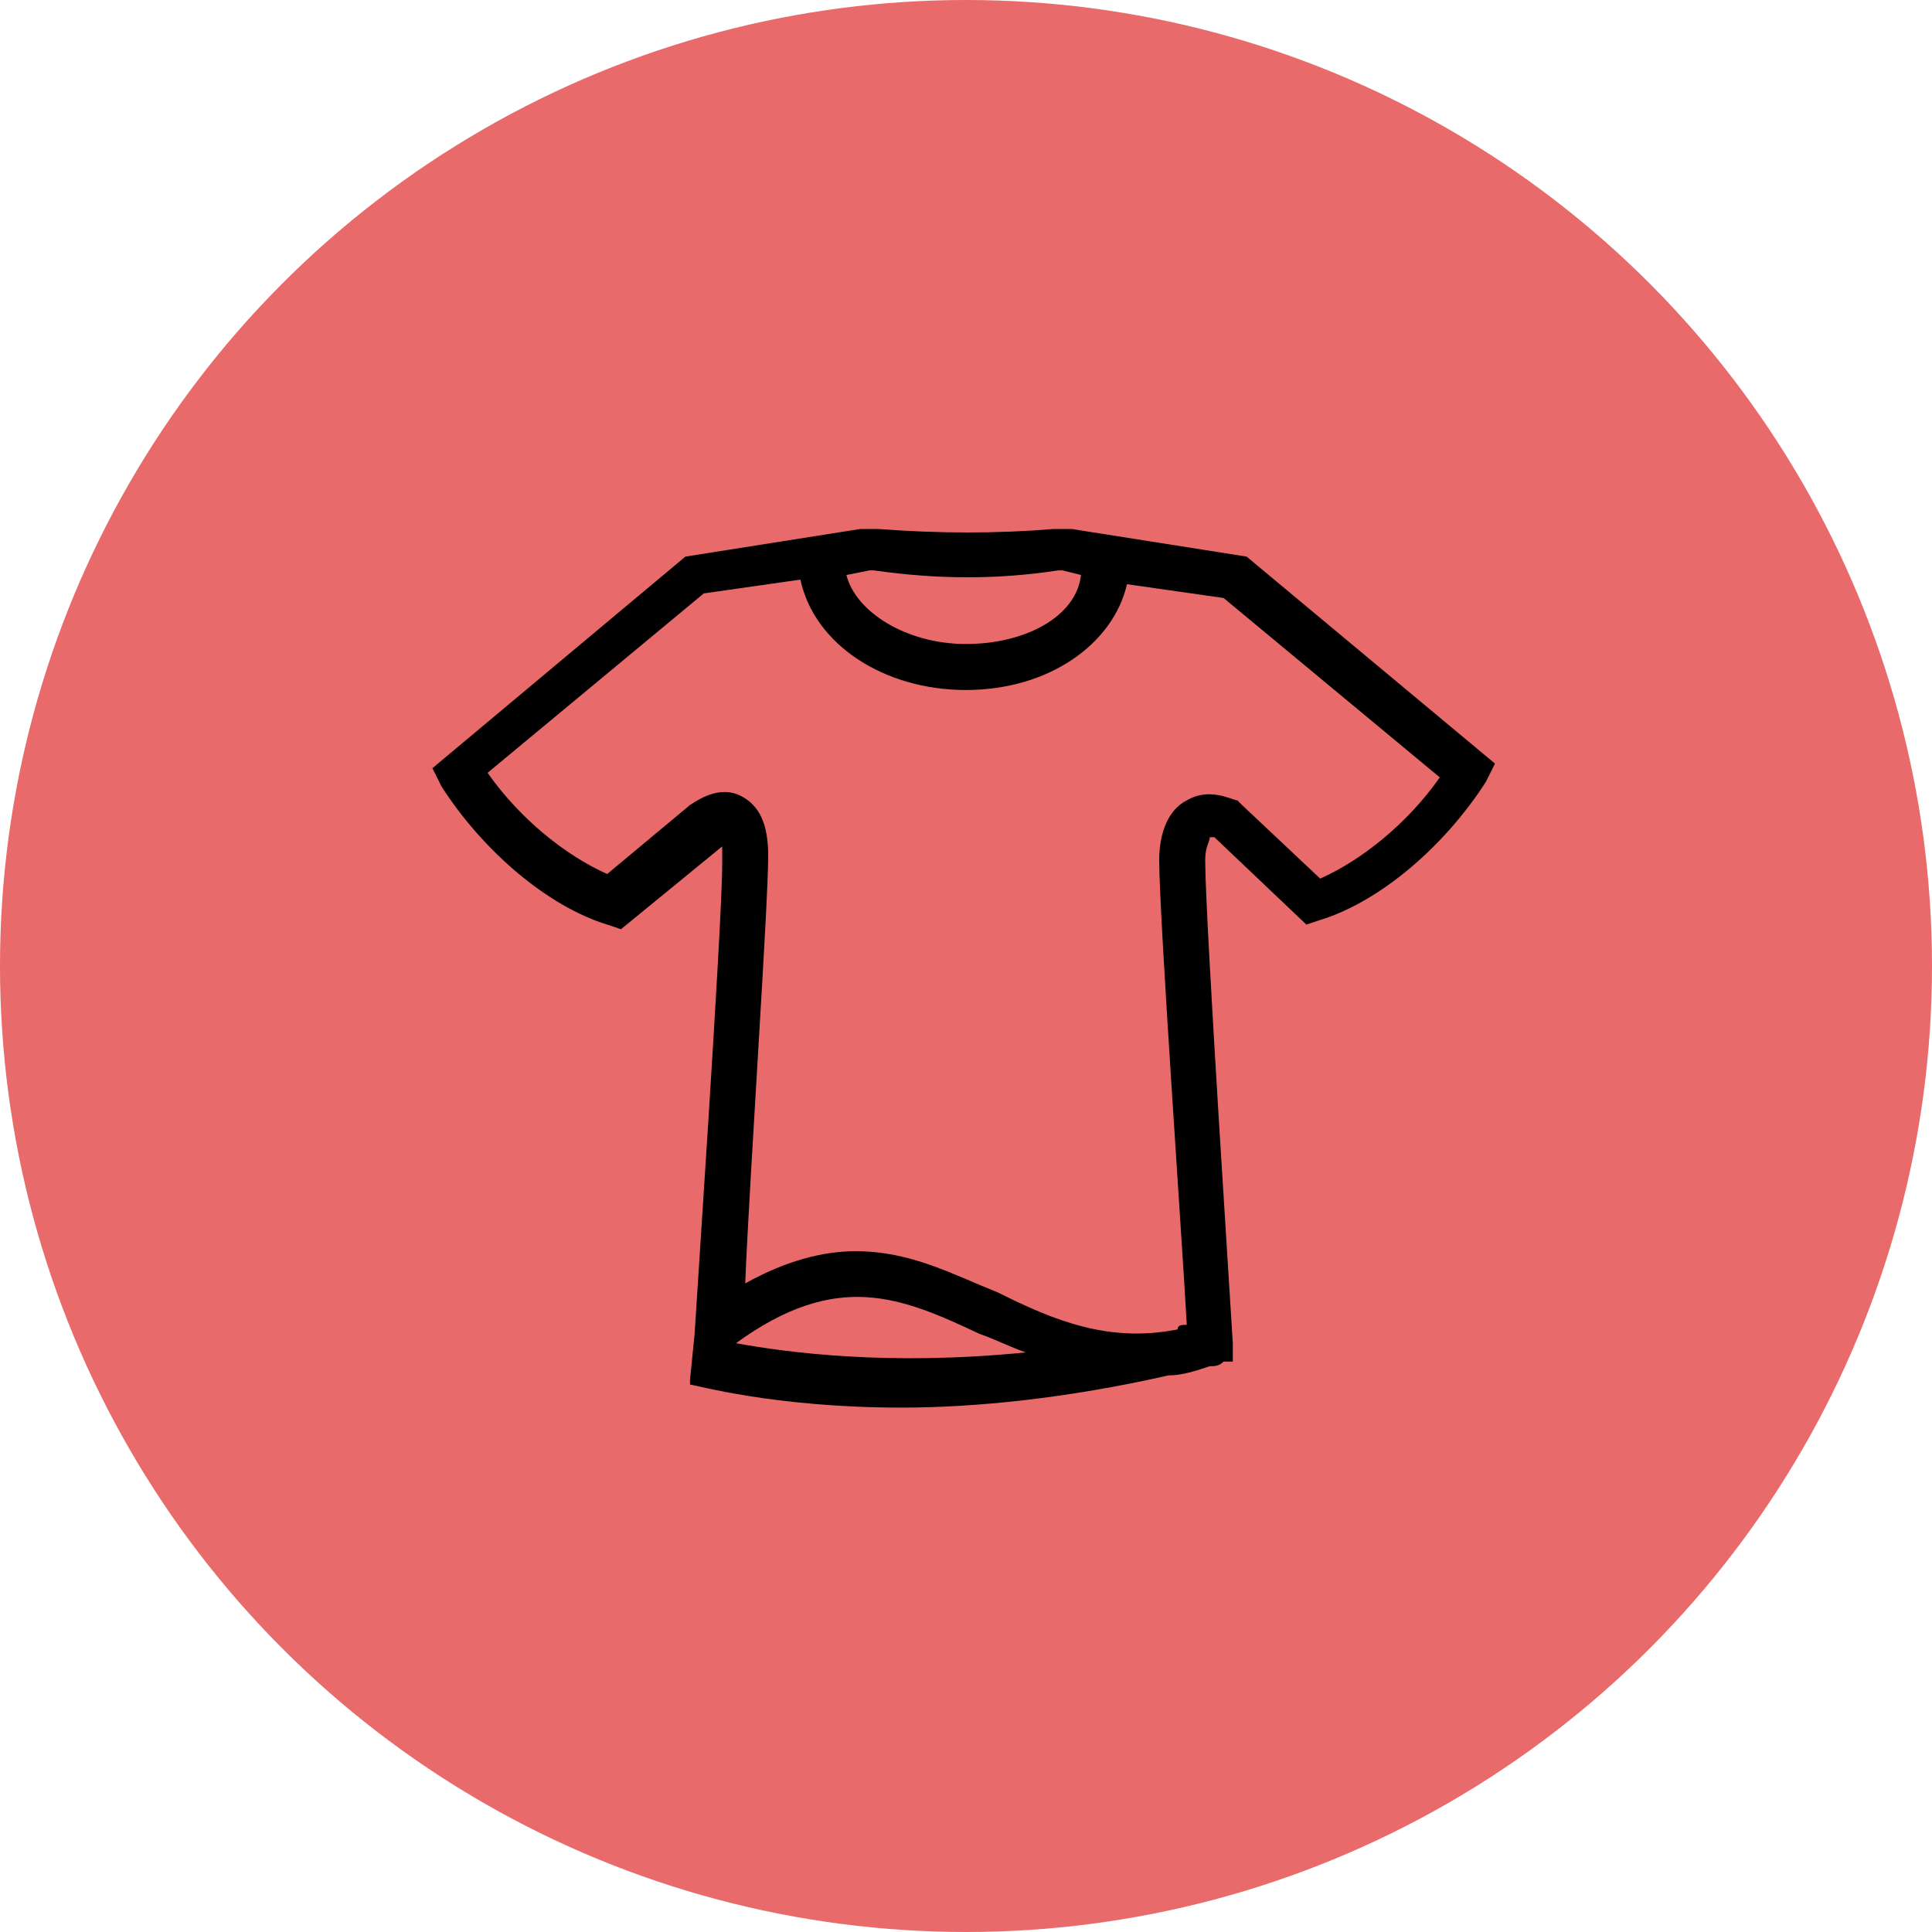
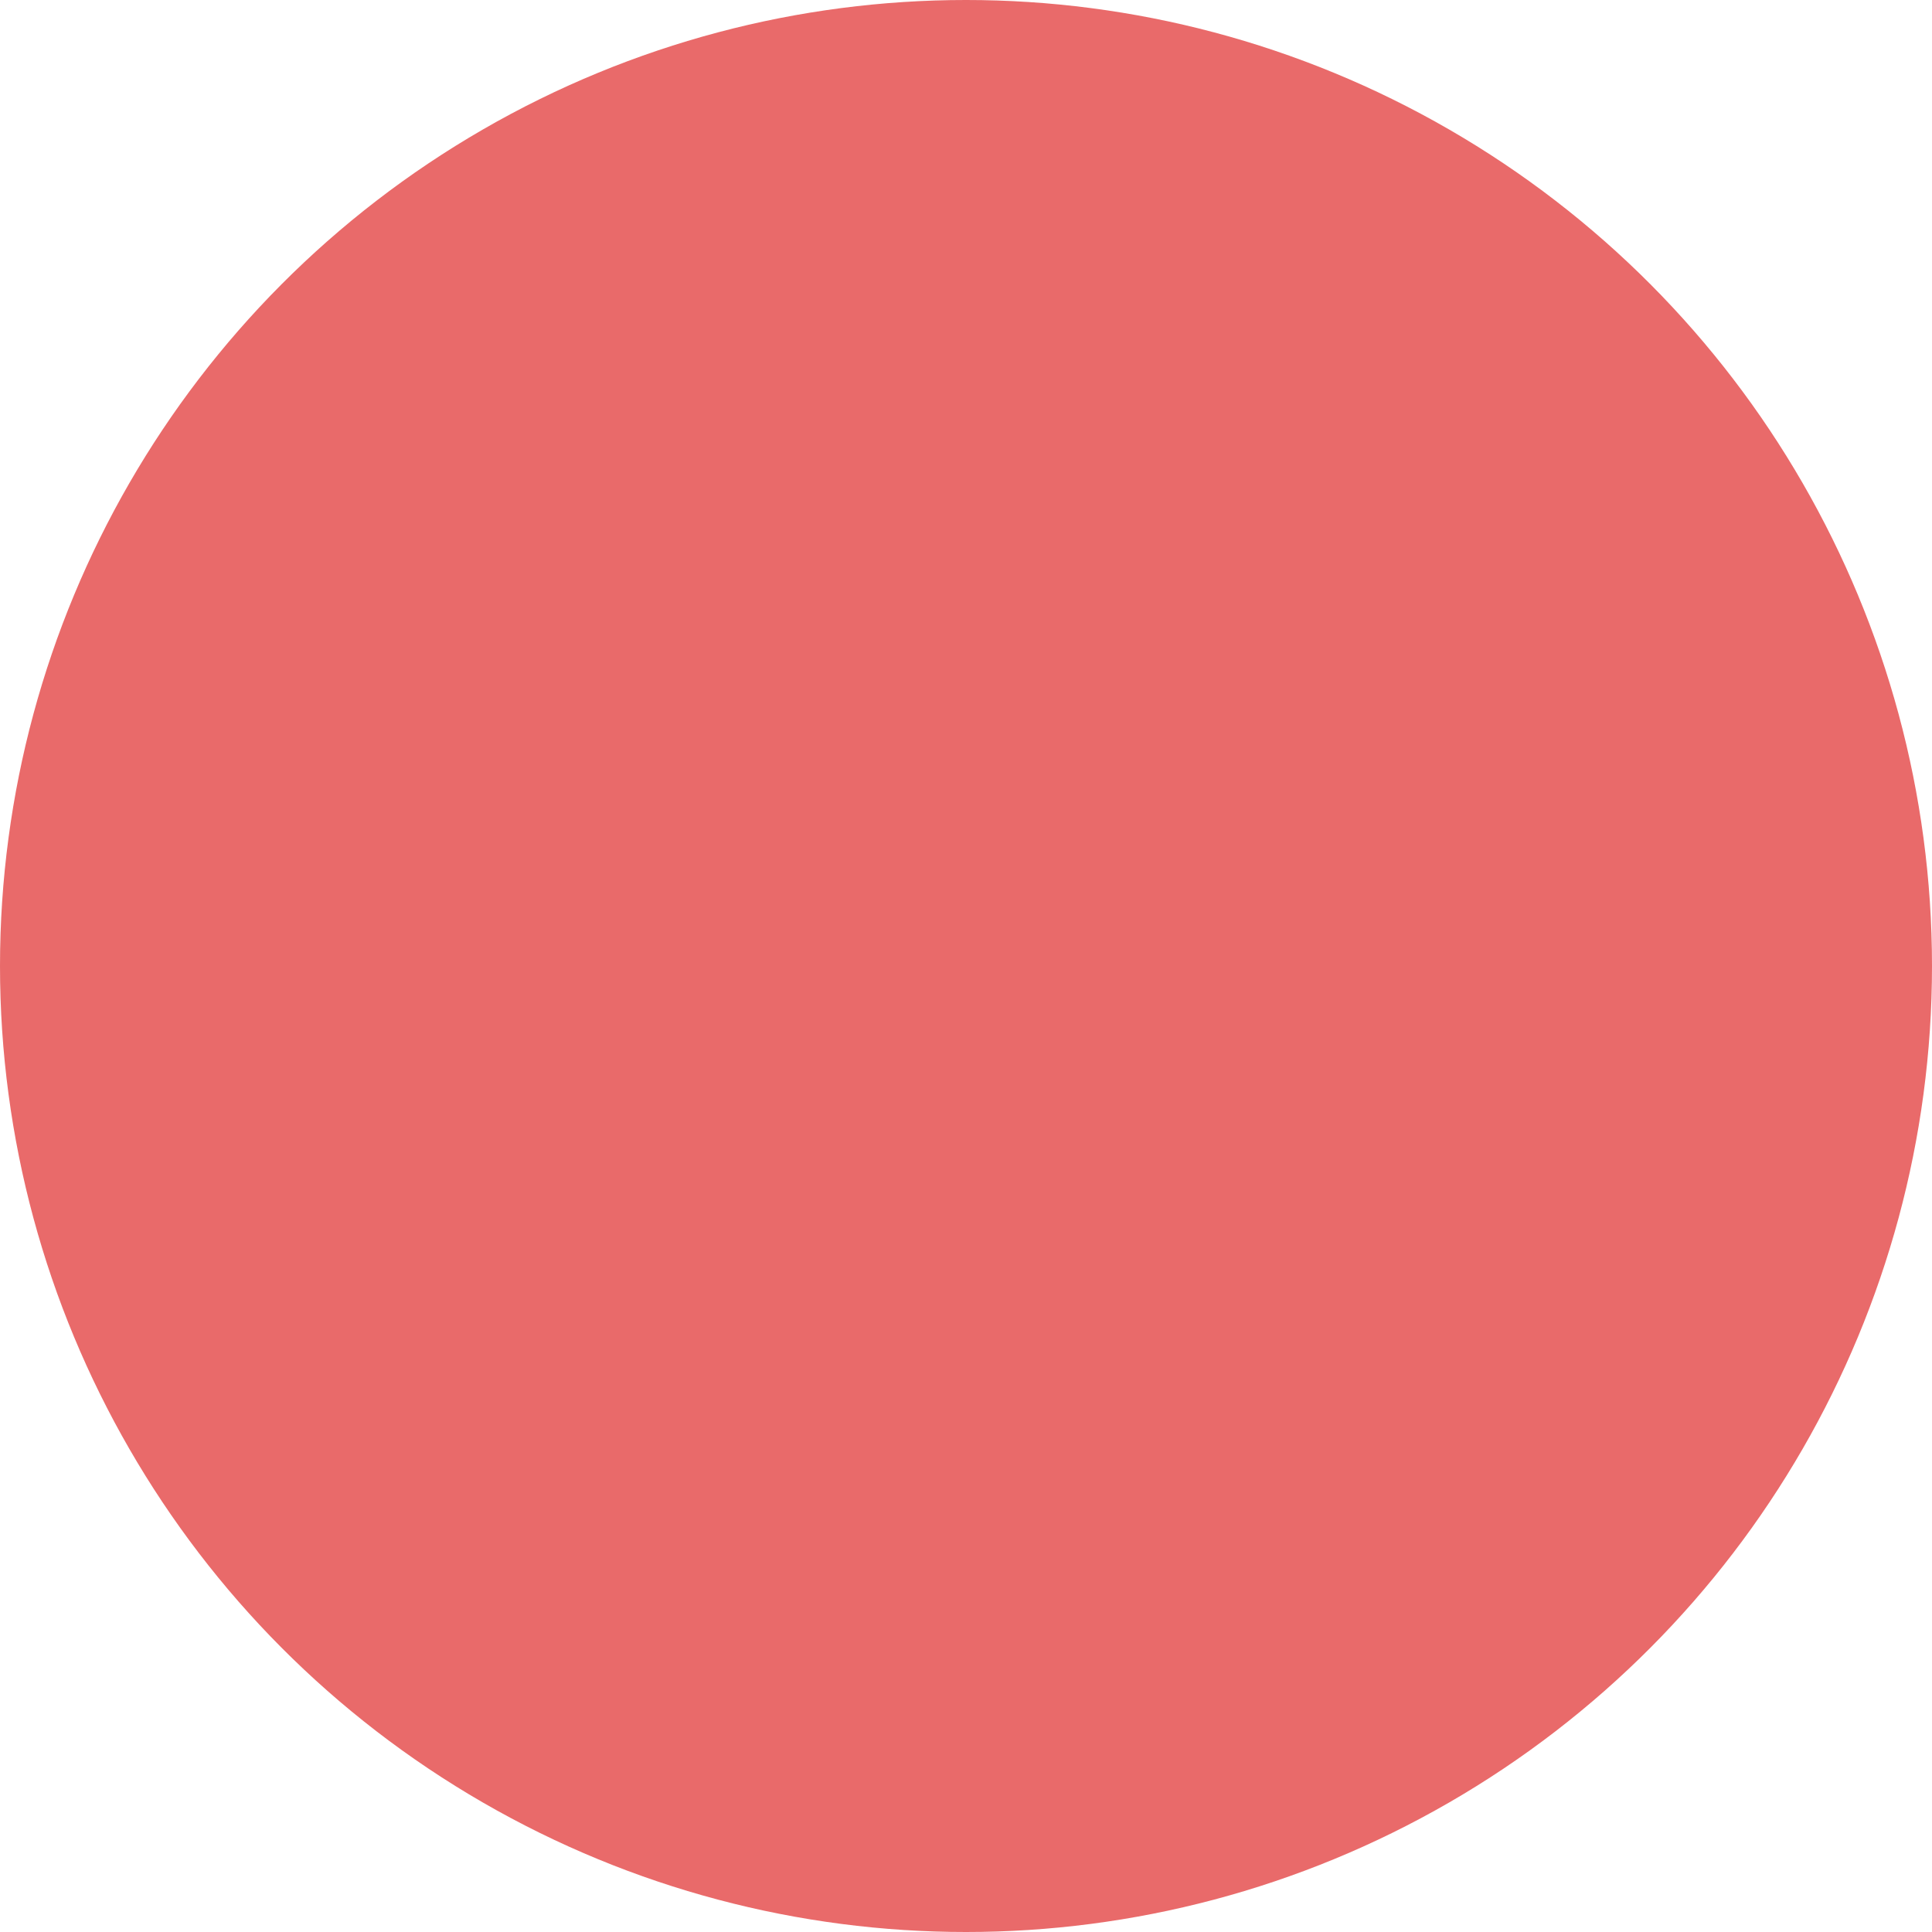
<svg xmlns="http://www.w3.org/2000/svg" version="1.1" x="0px" y="0px" viewBox="0 0 42 42" style="enable-background:new 0 0 42 42;" xml:space="preserve">
  <style type="text/css">
	.st0{fill:none;stroke:#3070CE;stroke-width:0.698;stroke-miterlimit:10;}
	.st1{fill:none;stroke:#C918C5;stroke-width:0.696;stroke-miterlimit:10;}
	.st2{fill:none;stroke:#9B9A9A;stroke-width:0.696;stroke-miterlimit:10;}
	.st3{fill:none;stroke:#31AA45;stroke-width:0.695;stroke-miterlimit:10;}
	.st4{fill:none;stroke:#F16624;stroke-width:0.695;stroke-miterlimit:10;}
	.st5{display:none;}
	.st6{filter:url(#Adobe_OpacityMaskFilter);}
	.st7{mask:url(#SVGID_1_);}
	.st8{fill:#FDD900;}
	.st9{fill:#785BA9;}
	.st10{filter:url(#Adobe_OpacityMaskFilter_00000116210431302664324610000009636559817426435996_);}
	.st11{mask:url(#SVGID_00000139273702775808309580000005275741344714534038_);fill:#E96A6A;}
	.st12{fill:#E96A6A;}
	.st13{fill:#FFFFFF;}
	.st14{fill:none;stroke:#E96A6A;stroke-width:8.167;stroke-linecap:round;stroke-miterlimit:10;}
	.st15{fill:none;stroke:#FFFFFF;stroke-width:5.772;stroke-miterlimit:10;}
	.st16{fill:none;stroke:#E96A6A;stroke-width:2.169;stroke-linecap:round;stroke-linejoin:round;stroke-miterlimit:10;}
	.st17{fill:#E96A6A;stroke:#FFFFFF;stroke-width:2.935;stroke-linejoin:round;stroke-miterlimit:10;}
	.st18{fill:none;stroke:#FFFFFF;stroke-width:2.935;stroke-miterlimit:10;}
	.st19{fill:none;stroke:#FFFFFF;stroke-width:2.935;stroke-linejoin:round;stroke-miterlimit:10;}
	.st20{fill:none;stroke:#000000;stroke-width:5.703;stroke-miterlimit:10;}
	.st21{fill:none;stroke:#E96A6A;stroke-width:5.787;stroke-miterlimit:10;}
	.st22{fill:none;stroke:#000000;stroke-width:5.296;stroke-linecap:round;stroke-linejoin:round;stroke-miterlimit:10;}
	.st23{fill:none;stroke:#000000;stroke-width:2.648;stroke-linecap:round;stroke-linejoin:round;stroke-miterlimit:10;}
	.st24{fill:none;stroke:#000000;stroke-width:3.377;stroke-linecap:round;stroke-linejoin:round;stroke-miterlimit:10;}
	.st25{fill:none;stroke:#000000;stroke-width:5.833;stroke-linecap:round;stroke-linejoin:round;stroke-miterlimit:10;}
	.st26{fill:none;stroke:#000000;stroke-width:4.502;stroke-linecap:round;stroke-linejoin:round;stroke-miterlimit:10;}
	.st27{filter:url(#Adobe_OpacityMaskFilter_00000142156708533827521370000016109809655807579314_);}
	.st28{mask:url(#SVGID_00000044859741857890590420000006246868930832206230_);fill:#E96A6A;}
	.st29{fill:none;stroke:#000000;stroke-width:5.748;stroke-linecap:round;stroke-miterlimit:10;}
	.st30{filter:url(#Adobe_OpacityMaskFilter_00000096743659254102914270000004974696965674091686_);}
	.st31{fill:none;stroke:#000000;stroke-width:4.696;stroke-miterlimit:10;}
	.st32{mask:url(#SVGID_00000062892748427408941230000016503176786927240862_);}
	.st33{filter:url(#Adobe_OpacityMaskFilter_00000072261317868624767510000016749657665418030223_);}
	.st34{fill:none;stroke:#E96A6A;stroke-width:4.696;stroke-miterlimit:10;}
	.st35{fill:none;stroke:#FFFFFF;stroke-width:2.751;stroke-linejoin:round;stroke-miterlimit:10;}
	.st36{fill:#E96A6A;stroke:#FFFFFF;stroke-width:2.751;stroke-linejoin:round;stroke-miterlimit:10;}
	.st37{fill:#E96A6A;stroke:#FFFFFF;stroke-width:2.004;stroke-linejoin:round;stroke-miterlimit:10;}
	.st38{fill:none;stroke:#FFFFFF;stroke-width:2.75;stroke-linejoin:round;stroke-miterlimit:10;}
	.st39{fill:#E96A6A;stroke:#FFFFFF;stroke-width:1.292;stroke-miterlimit:10;}
	.st40{fill:none;stroke:#FFFFFF;stroke-width:2.17;stroke-linejoin:round;stroke-miterlimit:10;}
	.st41{fill:none;stroke:#FFFFFF;stroke-width:1.353;stroke-miterlimit:10;}
	.st42{fill:none;stroke:#FFFFFF;stroke-width:2.706;stroke-miterlimit:10;}
	.st43{filter:url(#Adobe_OpacityMaskFilter_00000172408326233822292540000011264321098794028432_);}
	.st44{mask:url(#SVGID_00000181067088237096907360000002685192986569867666_);}
	.st45{fill:none;stroke:#E96A6A;stroke-width:5;stroke-miterlimit:10;}
	.st46{fill:none;stroke:#FFFFFF;stroke-width:5;stroke-linecap:round;stroke-miterlimit:10;}
	.st47{fill:none;stroke:#E96A6A;stroke-width:5.155;stroke-miterlimit:10;}
	.st48{fill:none;stroke:#E96A6A;stroke-width:5.155;stroke-linecap:round;stroke-miterlimit:10;}
	.st49{fill:#FFFFFF;stroke:#E96A6A;stroke-width:5.155;stroke-miterlimit:10;}
	.st50{fill:none;stroke:#E96A6A;stroke-width:3.495;stroke-miterlimit:10;}
	.st51{fill:none;stroke:#E96A6A;stroke-width:2.472;stroke-miterlimit:10;}
	.st52{fill:none;stroke:#E96A6A;stroke-width:4.481;stroke-miterlimit:10;}
	.st53{fill:none;stroke:#E96A6A;stroke-width:3.169;stroke-miterlimit:10;}
	.st54{fill:none;stroke:#E96A6A;stroke-width:7.633;stroke-linecap:round;stroke-miterlimit:10;}
	.st55{fill:url(#SVGID_00000109022864556574965870000008137584705293506968_);}
	.st56{fill:url(#SVGID_00000010282677643810617060000011881513166699689391_);}
	.st57{fill:url(#SVGID_00000169515492822278978170000017578056684553492363_);}
	.st58{fill:url(#SVGID_00000180349161261826601090000001203843489575376768_);}
	.st59{fill:url(#SVGID_00000063626237132926605720000000551812597753196187_);}
	.st60{fill:url(#SVGID_00000047763463914043558030000016875026089688323251_);}
	.st61{opacity:0.3;}
	.st62{fill:#231F20;}
	.st63{fill:#232323;}
	.st64{fill:#181818;}
	.st65{opacity:0.3;fill:#231F20;}
	.st66{fill:none;stroke:#231F20;stroke-width:0.877;stroke-miterlimit:10;}
	.st67{fill:none;stroke:#E96A6A;stroke-width:5.654;stroke-miterlimit:10;}
	.st68{fill:none;stroke:#000000;stroke-width:6.466;stroke-linecap:round;stroke-linejoin:round;stroke-miterlimit:10;}
	.st69{fill:#134B97;}
	.st70{fill:none;stroke:#48C6E9;stroke-width:5.87;stroke-linecap:round;stroke-miterlimit:10;}
	.st71{fill:#F1EFDF;}
	.st72{fill:url(#SVGID_00000145751220506348359220000004910265469836542125_);}
	.st73{fill:url(#SVGID_00000024719334566194916600000003093397495641629578_);}
	.st74{fill:url(#SVGID_00000153699848791910059060000011477447477811469699_);}
	.st75{fill:url(#SVGID_00000033359203828440453440000008749123802029566392_);}
	.st76{fill:url(#SVGID_00000098220395913690934310000000845892806797658803_);}
	.st77{fill:url(#SVGID_00000173867844669161651810000006000482309346684095_);}
	.st78{fill:none;stroke:#48C6E9;stroke-width:1.377;stroke-linecap:round;stroke-miterlimit:10;}
	.st79{filter:url(#Adobe_OpacityMaskFilter_00000040573634528196325530000002656607150287101610_);}
	.st80{mask:url(#SVGID_00000066507167922842245140000011475527958800122028_);}
	.st81{filter:url(#Adobe_OpacityMaskFilter_00000090972744347191547330000004211400553914206123_);}
	.st82{mask:url(#SVGID_00000037650998162272768700000004620060508822670783_);fill:#FCA317;}
	.st83{fill:#FCA317;}
	.st84{fill:#53CFDD;}
	.st85{fill:none;stroke:#53CFDD;stroke-width:1.377;stroke-linecap:round;stroke-miterlimit:10;}
	.st86{fill:none;stroke:#000000;stroke-width:0.454;stroke-miterlimit:10;}
	.st87{fill:#FDDD00;}
	.st88{fill:none;stroke:#000000;stroke-width:1.176;stroke-linecap:round;stroke-miterlimit:10;}
	.st89{fill:none;stroke:#000000;stroke-width:1.146;stroke-linecap:round;stroke-linejoin:round;stroke-miterlimit:10;}
	.st90{fill:none;stroke:#000000;stroke-width:0.966;stroke-miterlimit:10;}
	.st91{fill:none;stroke:#000000;stroke-width:0.483;stroke-linecap:round;stroke-miterlimit:10;}
	.st92{fill:none;stroke:#000000;stroke-width:0.966;stroke-linecap:round;stroke-miterlimit:10;}
	.st93{fill:none;stroke:#E96A6A;stroke-width:5.748;stroke-linecap:round;stroke-miterlimit:10;}
	.st94{fill:none;stroke:#000000;stroke-width:5.748;stroke-miterlimit:10;}
	.st95{fill:none;stroke:#000000;stroke-width:2.874;stroke-linecap:round;stroke-miterlimit:10;}
	.st96{filter:url(#Adobe_OpacityMaskFilter_00000140704083457645733470000005382642735751752874_);}
	.st97{mask:url(#SVGID_00000031175554674308717730000016953872236861314954_);}
	.st98{fill:#965E30;}
	.st99{fill:#544434;}
	.st100{fill:none;stroke:#AAAAAA;stroke-width:8.627;stroke-linecap:round;stroke-linejoin:round;stroke-miterlimit:10;}
	.st101{fill:none;stroke:#8E8C8A;stroke-width:8.627;stroke-linecap:round;stroke-linejoin:round;stroke-miterlimit:10;}
	.st102{fill:none;stroke:#666665;stroke-width:8.627;stroke-linecap:round;stroke-linejoin:round;stroke-miterlimit:10;}
	.st103{filter:url(#Adobe_OpacityMaskFilter_00000134961330862184784720000009645991160480314753_);}
	.st104{mask:url(#SVGID_00000020362598691855677060000017547963495451062426_);}
	.st105{filter:url(#Adobe_OpacityMaskFilter_00000103246762170393163540000009437699170261985962_);}
	.st106{filter:url(#Adobe_OpacityMaskFilter_00000116945716401317466840000013430189136500750216_);}
	.st107{fill:#8E8C8A;}
	.st108{filter:url(#Adobe_OpacityMaskFilter_00000167392862918990127680000008846203959899726783_);}
	
		.st109{mask:url(#SVGID_00000091703208947862159870000006082606858704697275_);fill:none;stroke:#000000;stroke-width:4.753;stroke-linecap:round;stroke-miterlimit:10;}
	.st110{fill:none;stroke:#158ECE;stroke-width:6.466;stroke-linecap:round;stroke-linejoin:round;stroke-miterlimit:10;}
	.st111{fill:none;stroke:#48C6E9;stroke-width:6.466;stroke-linecap:round;stroke-linejoin:round;stroke-miterlimit:10;}
	.st112{filter:url(#Adobe_OpacityMaskFilter_00000105409925282740927120000008224322009336828316_);}
	.st113{mask:url(#SVGID_00000093864070184579873310000018368963753050532504_);}
	.st114{filter:url(#Adobe_OpacityMaskFilter_00000134943457793103584650000018422233809211344823_);}
	.st115{fill:none;stroke:#000000;stroke-width:3.218;stroke-miterlimit:10;}
	.st116{mask:url(#SVGID_00000170247993634962790850000012104735497762390956_);}
	.st117{filter:url(#Adobe_OpacityMaskFilter_00000100352674621776036420000005115616512434788747_);}
	.st118{mask:url(#SVGID_00000057148534334556411530000003422644902406149266_);}
	.st119{fill:none;stroke:#AAAAAA;stroke-width:4.316;stroke-miterlimit:10;}
	.st120{filter:url(#Adobe_OpacityMaskFilter_00000048470384450004191400000017598900085485926797_);}
	.st121{mask:url(#SVGID_00000089575895749217057910000014295824951192872885_);}
	.st122{fill:#AAAAAA;}
	.st123{fill:none;stroke:#AAAAAA;stroke-width:4.212;stroke-miterlimit:10;}
	.st124{fill:none;stroke:#AAAAAA;stroke-width:4.212;stroke-linecap:round;stroke-miterlimit:10;}
	.st125{fill:none;stroke:#AAAAAA;stroke-width:4.673;stroke-miterlimit:10;}
	.st126{fill:none;stroke:#AAAAAA;stroke-width:4.295;stroke-miterlimit:10;}
	.st127{fill:none;stroke:#AAAAAA;stroke-width:4.295;stroke-linecap:round;stroke-miterlimit:10;}
	.st128{filter:url(#Adobe_OpacityMaskFilter_00000028293482871737742470000001465904083258724027_);}
	.st129{mask:url(#SVGID_00000170269586549647835430000006296735270302384822_);}
	.st130{fill:none;stroke:#AAAAAA;stroke-width:4.256;stroke-miterlimit:10;}
	.st131{fill:none;stroke:#E96A6A;stroke-width:4.316;stroke-miterlimit:10;}
	.st132{filter:url(#Adobe_OpacityMaskFilter_00000160912771710146973170000009130175895677294730_);}
	.st133{mask:url(#SVGID_00000042703153084677113190000002278707085131269794_);}
	.st134{fill:none;stroke:#E96A6A;stroke-width:4.212;stroke-miterlimit:10;}
	.st135{fill:none;stroke:#E96A6A;stroke-width:4.212;stroke-linecap:round;stroke-miterlimit:10;}
	.st136{fill:none;stroke:#E96A6A;stroke-width:4.673;stroke-miterlimit:10;}
	.st137{fill:none;stroke:#E96A6A;stroke-width:4.295;stroke-miterlimit:10;}
	.st138{fill:none;stroke:#E96A6A;stroke-width:4.295;stroke-linecap:round;stroke-miterlimit:10;}
	.st139{filter:url(#Adobe_OpacityMaskFilter_00000145757083386824914240000013942378009886174395_);}
	.st140{mask:url(#SVGID_00000144295872002936162170000012495385950420203935_);}
	.st141{fill:none;stroke:#E96A6A;stroke-width:4.256;stroke-miterlimit:10;}
</style>
  <g id="Guide">
</g>
  <g id="Layer_3" class="st5">
</g>
  <g id="Mock_up_layer">
    <circle class="st12" cx="21" cy="21" r="21" />
-     <path d="M27.1,12.1l-3.8-0.6c-0.1,0-0.3,0-0.4,0c-1.2,0.1-2.5,0.1-3.8,0c-0.1,0-0.3,0-0.4,0l-3.8,0.6l-5.5,4.6l0.2,0.4   c0.9,1.4,2.3,2.6,3.6,3l0.3,0.1l2.2-1.8c0,0,0,0,0,0c0,0.1,0,0.2,0,0.4c0,1.3-0.6,10.1-0.6,10.2l-0.1,1l0,0.1   c0.1,0,1.8,0.5,4.6,0.5c1.6,0,3.6-0.2,5.8-0.7c0.3,0,0.6-0.1,0.9-0.2c0.1,0,0.2,0,0.3-0.1l0,0l0.2,0l0-0.4c0-0.1-0.6-9.2-0.6-10.5   c0-0.3,0.1-0.4,0.1-0.5c0,0,0.1,0,0.1,0l2,1.9l0.3-0.1c1.3-0.4,2.7-1.6,3.6-3l0.2-0.4L27.1,12.1z M18.9,12.4c0,0,0.1,0,0.1,0   c1.4,0.2,2.7,0.2,4,0c0,0,0.1,0,0.1,0l0.4,0.1C23.4,13.4,22.3,14,21,14c-1.3,0-2.4-0.7-2.6-1.5L18.9,12.4z M16,29.2   c2.2-1.6,3.6-1,5.3-0.2c0.3,0.1,0.7,0.3,1,0.4C19.3,29.7,17.1,29.4,16,29.2z M28.7,19.1l-1.7-1.6l-0.1-0.1c-0.1,0-0.6-0.3-1.1,0   c-0.4,0.2-0.6,0.7-0.6,1.3c0,1.2,0.5,8.3,0.6,10.1c-0.1,0-0.2,0-0.2,0.1c-1.5,0.3-2.7-0.2-3.9-0.8c-1-0.4-1.9-0.9-3.1-0.9   c-0.7,0-1.5,0.2-2.4,0.7c0.1-2.4,0.5-8.2,0.5-9.3c0-0.7-0.2-1.1-0.6-1.3c-0.4-0.2-0.8,0-1.1,0.2l-1.8,1.5c-0.9-0.4-1.9-1.2-2.6-2.2   l4.7-3.9l2.1-0.3C17.7,14,19.2,15,21,15c1.8,0,3.2-1,3.5-2.3l2.1,0.3l4.7,3.9C30.6,17.9,29.6,18.7,28.7,19.1z" />
  </g>
  <g id="Layer_4">
</g>
</svg>